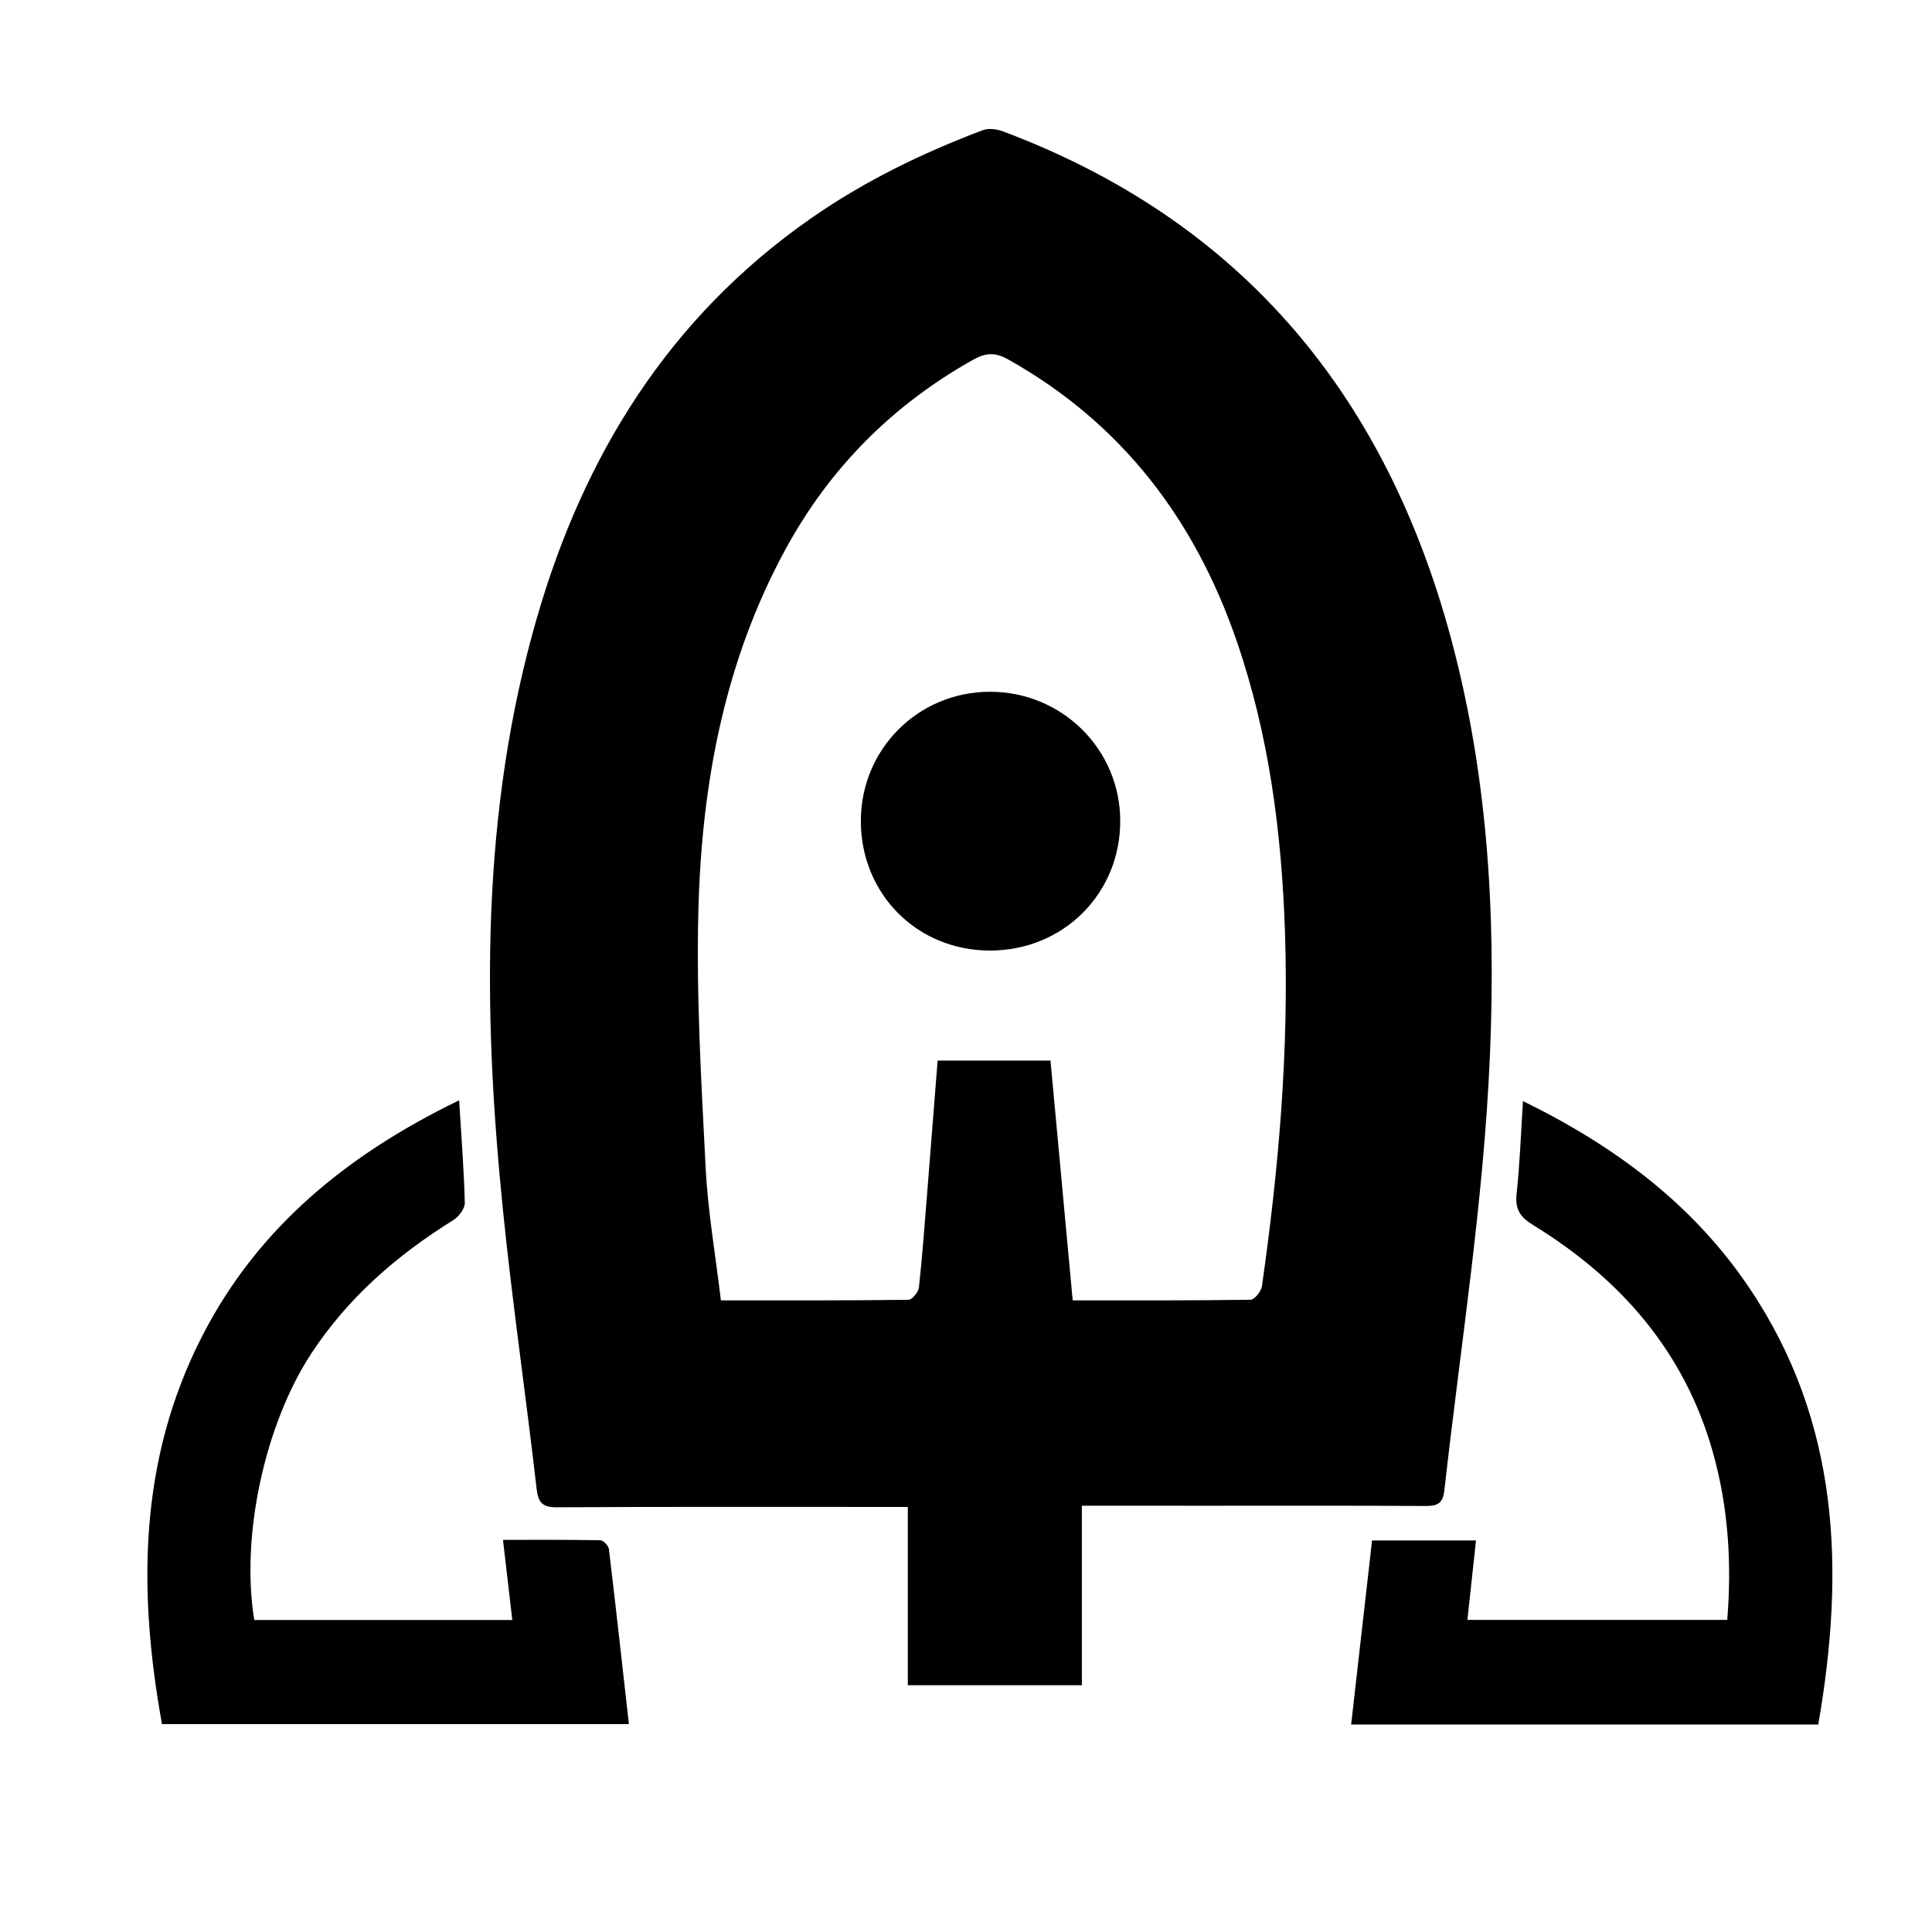
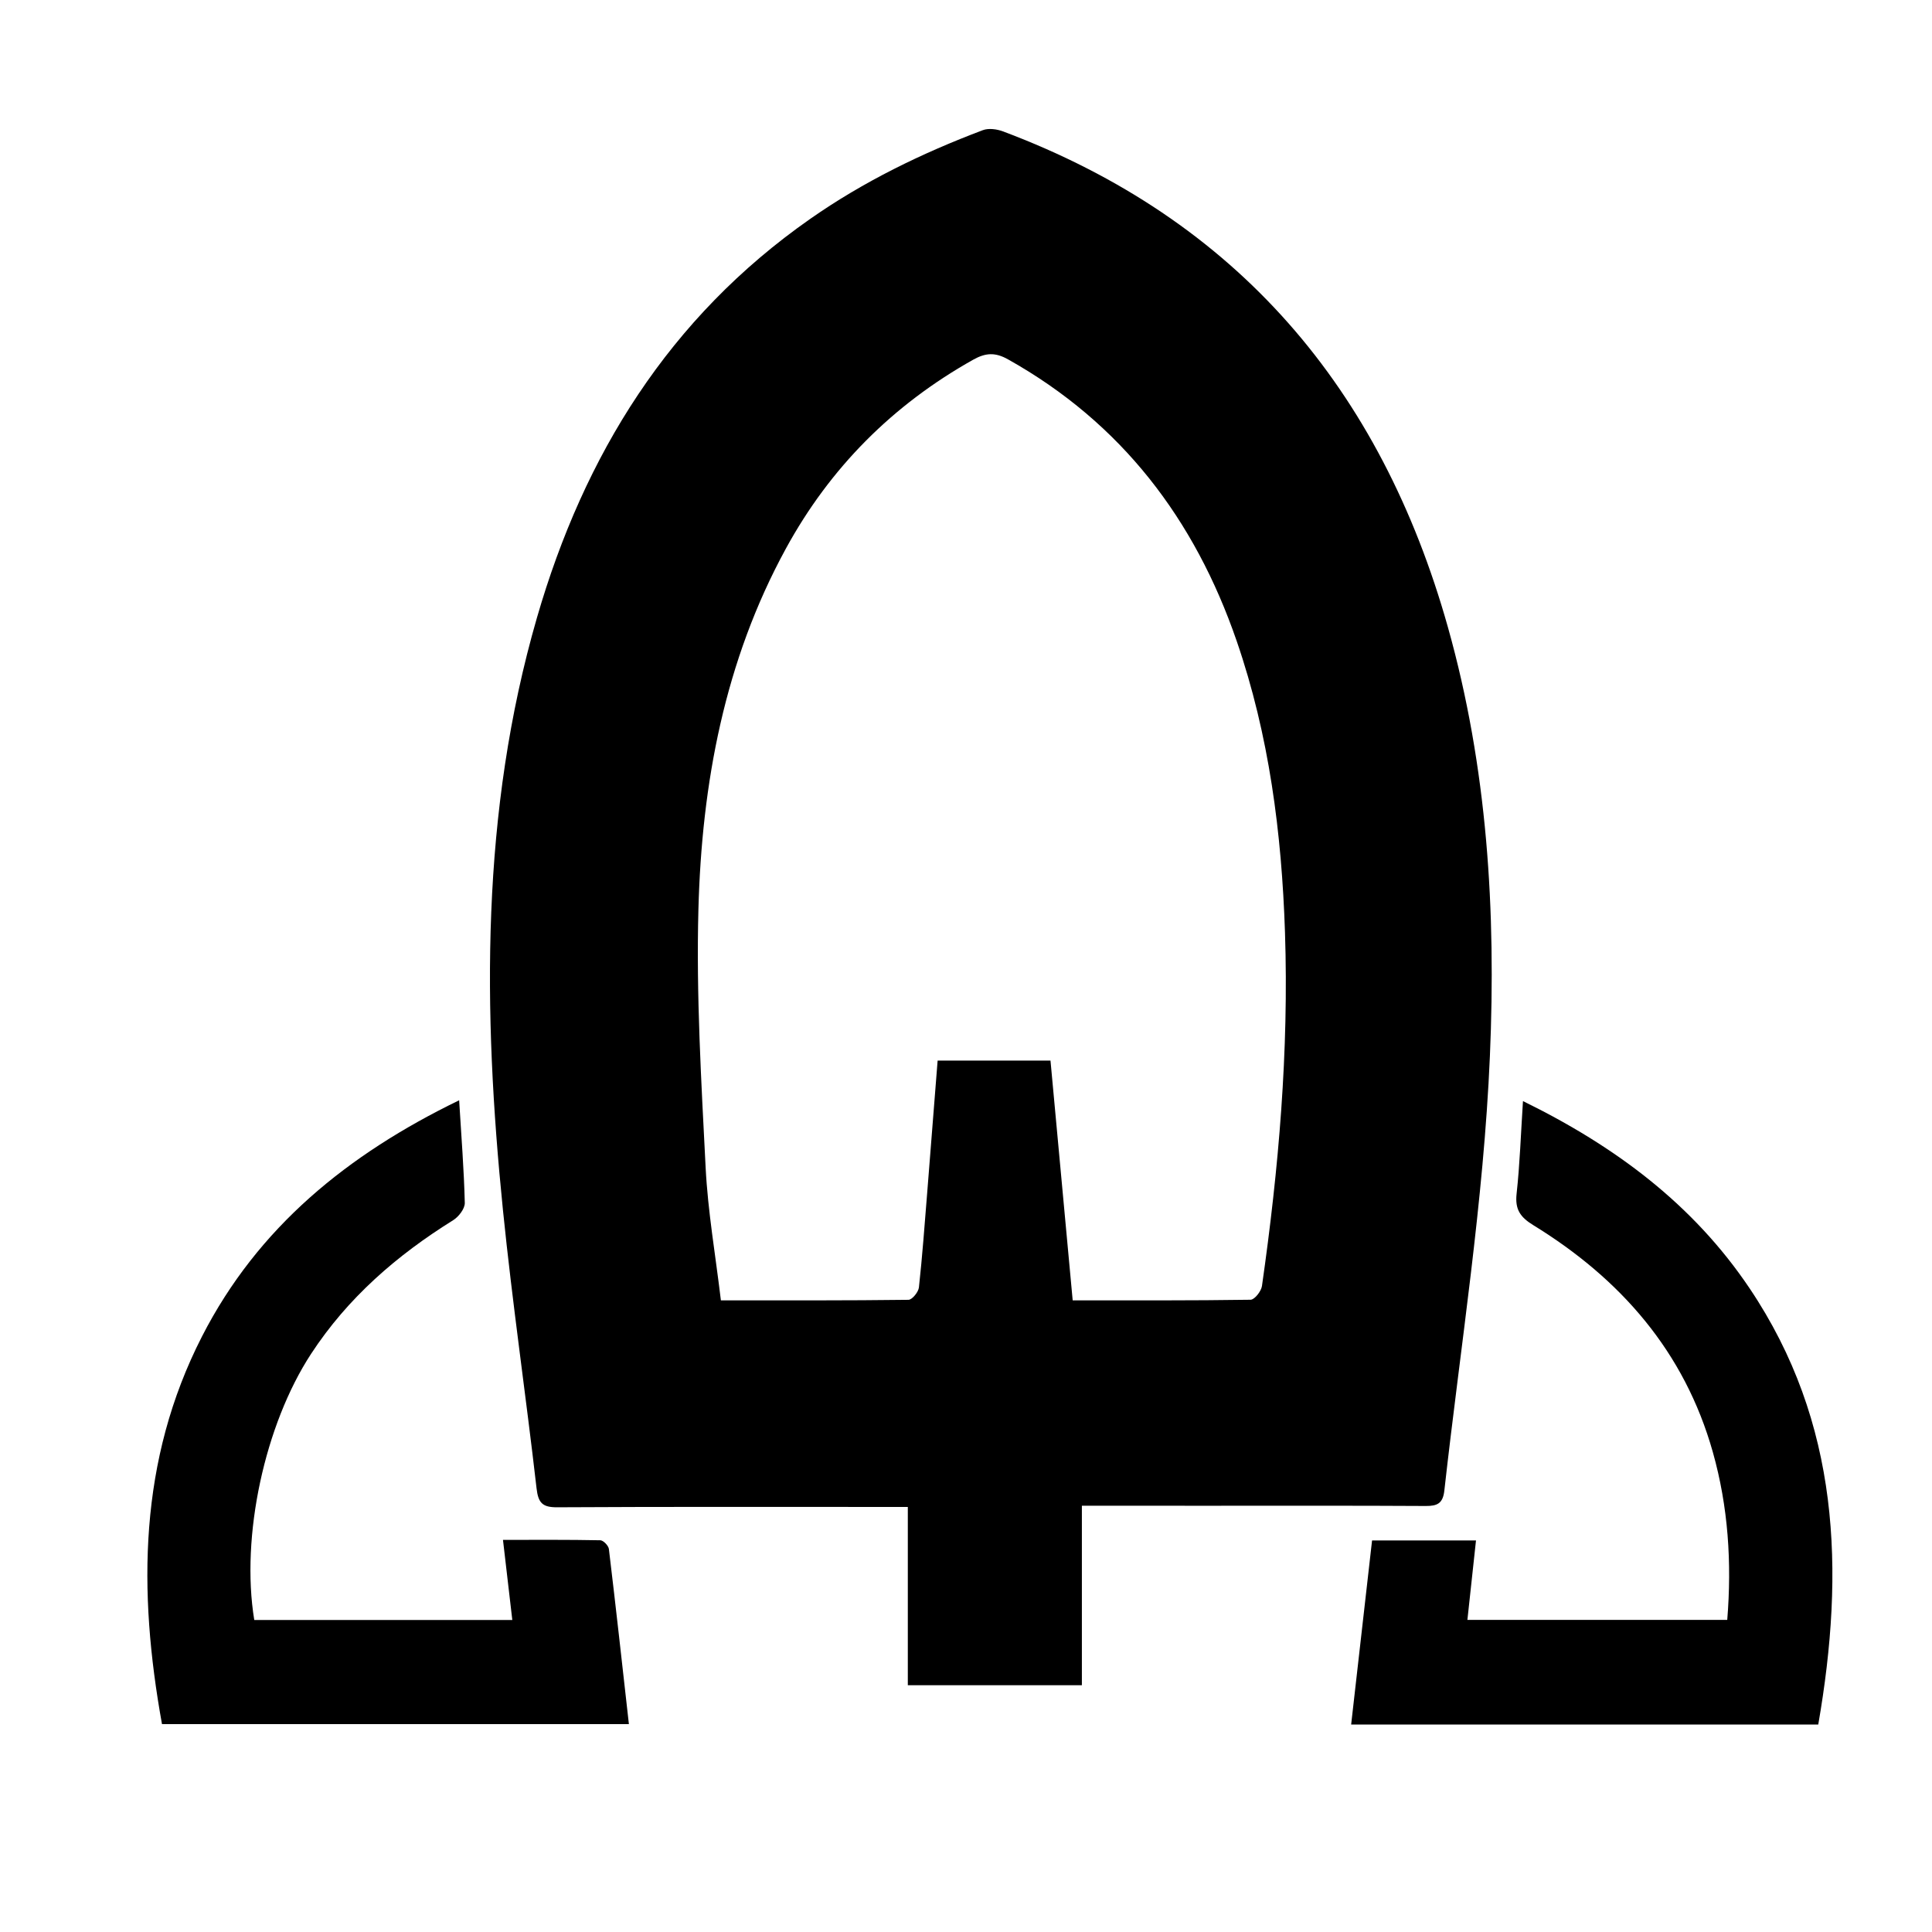
<svg xmlns="http://www.w3.org/2000/svg" version="1.1" id="Ebene_1" x="0px" y="0px" width="150px" height="150px" viewBox="0 0 150 150" enable-background="new 0 0 150 150" xml:space="preserve">
  <path fill-rule="evenodd" clip-rule="evenodd" d="M83.997,116.905c0,4.811,0,9.315,0,13.936c-4.618,0-8.924,0-13.514,0  c0-4.534,0-9.078,0-13.842c-0.819,0-1.36,0-1.901,0c-8.44,0-16.88-0.021-25.32,0.026c-1.155,0.007-1.475-0.345-1.605-1.48  c-0.825-7.206-1.879-14.387-2.609-21.602c-1.564-15.459-1.735-30.866,2.641-45.987c3.659-12.645,10.26-23.297,21.213-30.96  c4.156-2.908,8.677-5.105,13.405-6.89c0.455-0.171,1.103-0.08,1.581,0.1c18.182,6.834,29.32,19.992,34.525,38.481  c3.072,10.915,3.746,22.04,3.262,33.317c-0.486,11.32-2.282,22.488-3.536,33.72c-0.111,1.002-0.543,1.206-1.448,1.2  c-5.517-0.032-11.033-0.018-16.55-0.018C90.893,116.905,87.646,116.905,83.997,116.905z M83.283,100.959  c4.689,0,9.253,0.021,13.813-0.047c0.31-0.005,0.824-0.66,0.882-1.064c1.302-9.106,2.094-18.245,1.788-27.461  c-0.256-7.712-1.228-15.298-3.752-22.625c-3.254-9.442-8.93-16.919-17.751-21.861c-1-0.561-1.742-0.513-2.709,0.029  c-6.246,3.506-11.107,8.382-14.535,14.657c-4.766,8.721-6.534,18.239-6.794,28.013c-0.178,6.67,0.223,13.364,0.56,20.037  c0.172,3.415,0.768,6.809,1.185,10.323c4.965,0,9.765,0.017,14.563-0.043c0.286-0.003,0.772-0.602,0.812-0.961  c0.267-2.434,0.443-4.879,0.64-7.32c0.275-3.425,0.54-6.85,0.812-10.291c2.969,0,5.861,0,8.763,0  C82.137,88.577,82.704,94.709,83.283,100.959z" />
  <path fill-rule="evenodd" clip-rule="evenodd" d="M35.648,85.426c0.175,2.891,0.378,5.428,0.438,7.968  c0.01,0.448-0.473,1.075-0.901,1.341c-4.376,2.725-8.187,6.025-11.033,10.378c-3.595,5.499-5.479,14.17-4.411,20.662  c6.604,0,13.223,0,20.034,0c-0.237-2.038-0.468-4.022-0.724-6.219c2.584,0,5.072-0.02,7.558,0.03  c0.234,0.005,0.633,0.419,0.665,0.679c0.54,4.485,1.034,8.976,1.553,13.594c-12.102,0-24.093,0-36.25,0  c-1.862-10.311-1.824-20.465,3.107-30.1C20.021,95.283,26.99,89.627,35.648,85.426z" />
  <path fill-rule="evenodd" clip-rule="evenodd" d="M141.169,133.894c-12.06,0-24.054,0-36.266,0  c0.541-4.763,1.074-9.462,1.624-14.295c2.693,0,5.346,0,8.069,0c-0.223,2.058-0.439,4.06-0.667,6.167c6.729,0,13.394,0,20.174,0  c0.359-4.438,0.08-8.771-1.119-13.024c-2.199-7.801-7.158-13.455-13.939-17.62c-1.021-0.627-1.429-1.228-1.297-2.438  c0.251-2.287,0.327-4.594,0.495-7.195c7.156,3.504,13.211,8.012,17.594,14.534C142.847,110.451,143.244,121.939,141.169,133.894z" />
-   <path fill-rule="evenodd" clip-rule="evenodd" d="M76.843,73.801c-5.635-0.008-9.997-4.385-10.007-10.041  c-0.008-5.59,4.447-10.053,10.033-10.052c5.586,0.002,10.092,4.464,10.106,10.01C86.989,69.387,82.545,73.81,76.843,73.801z" />
</svg>